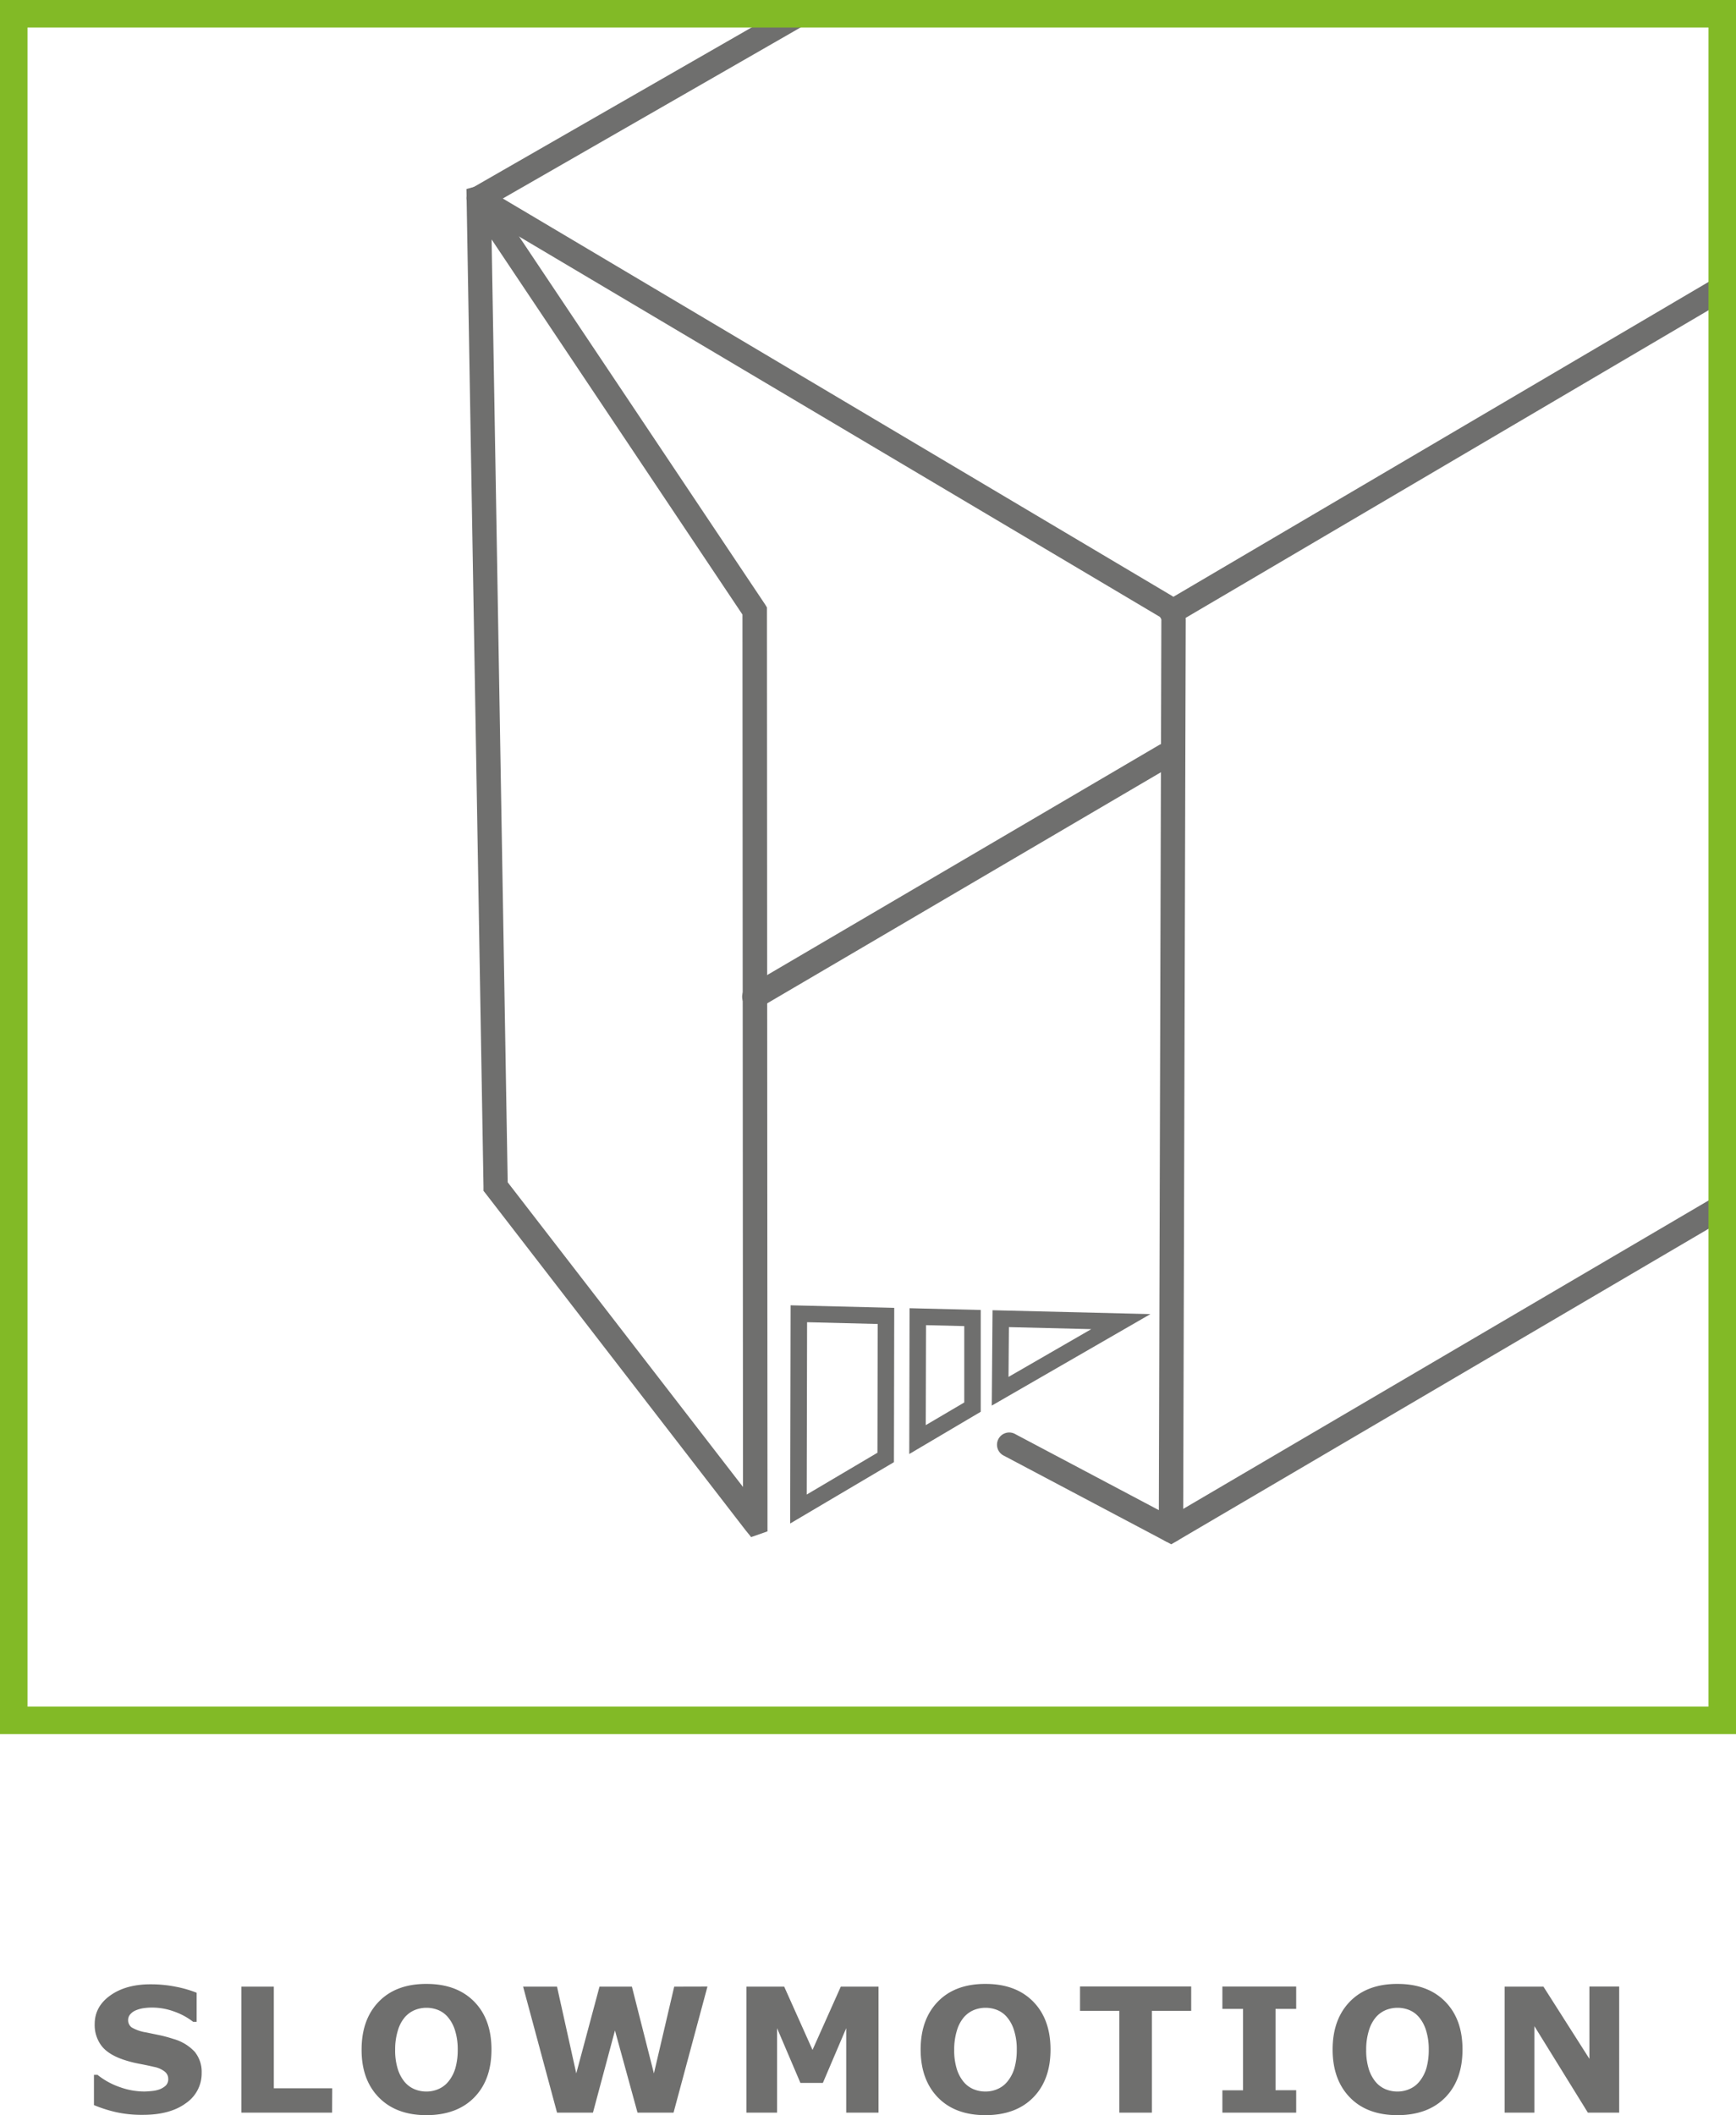
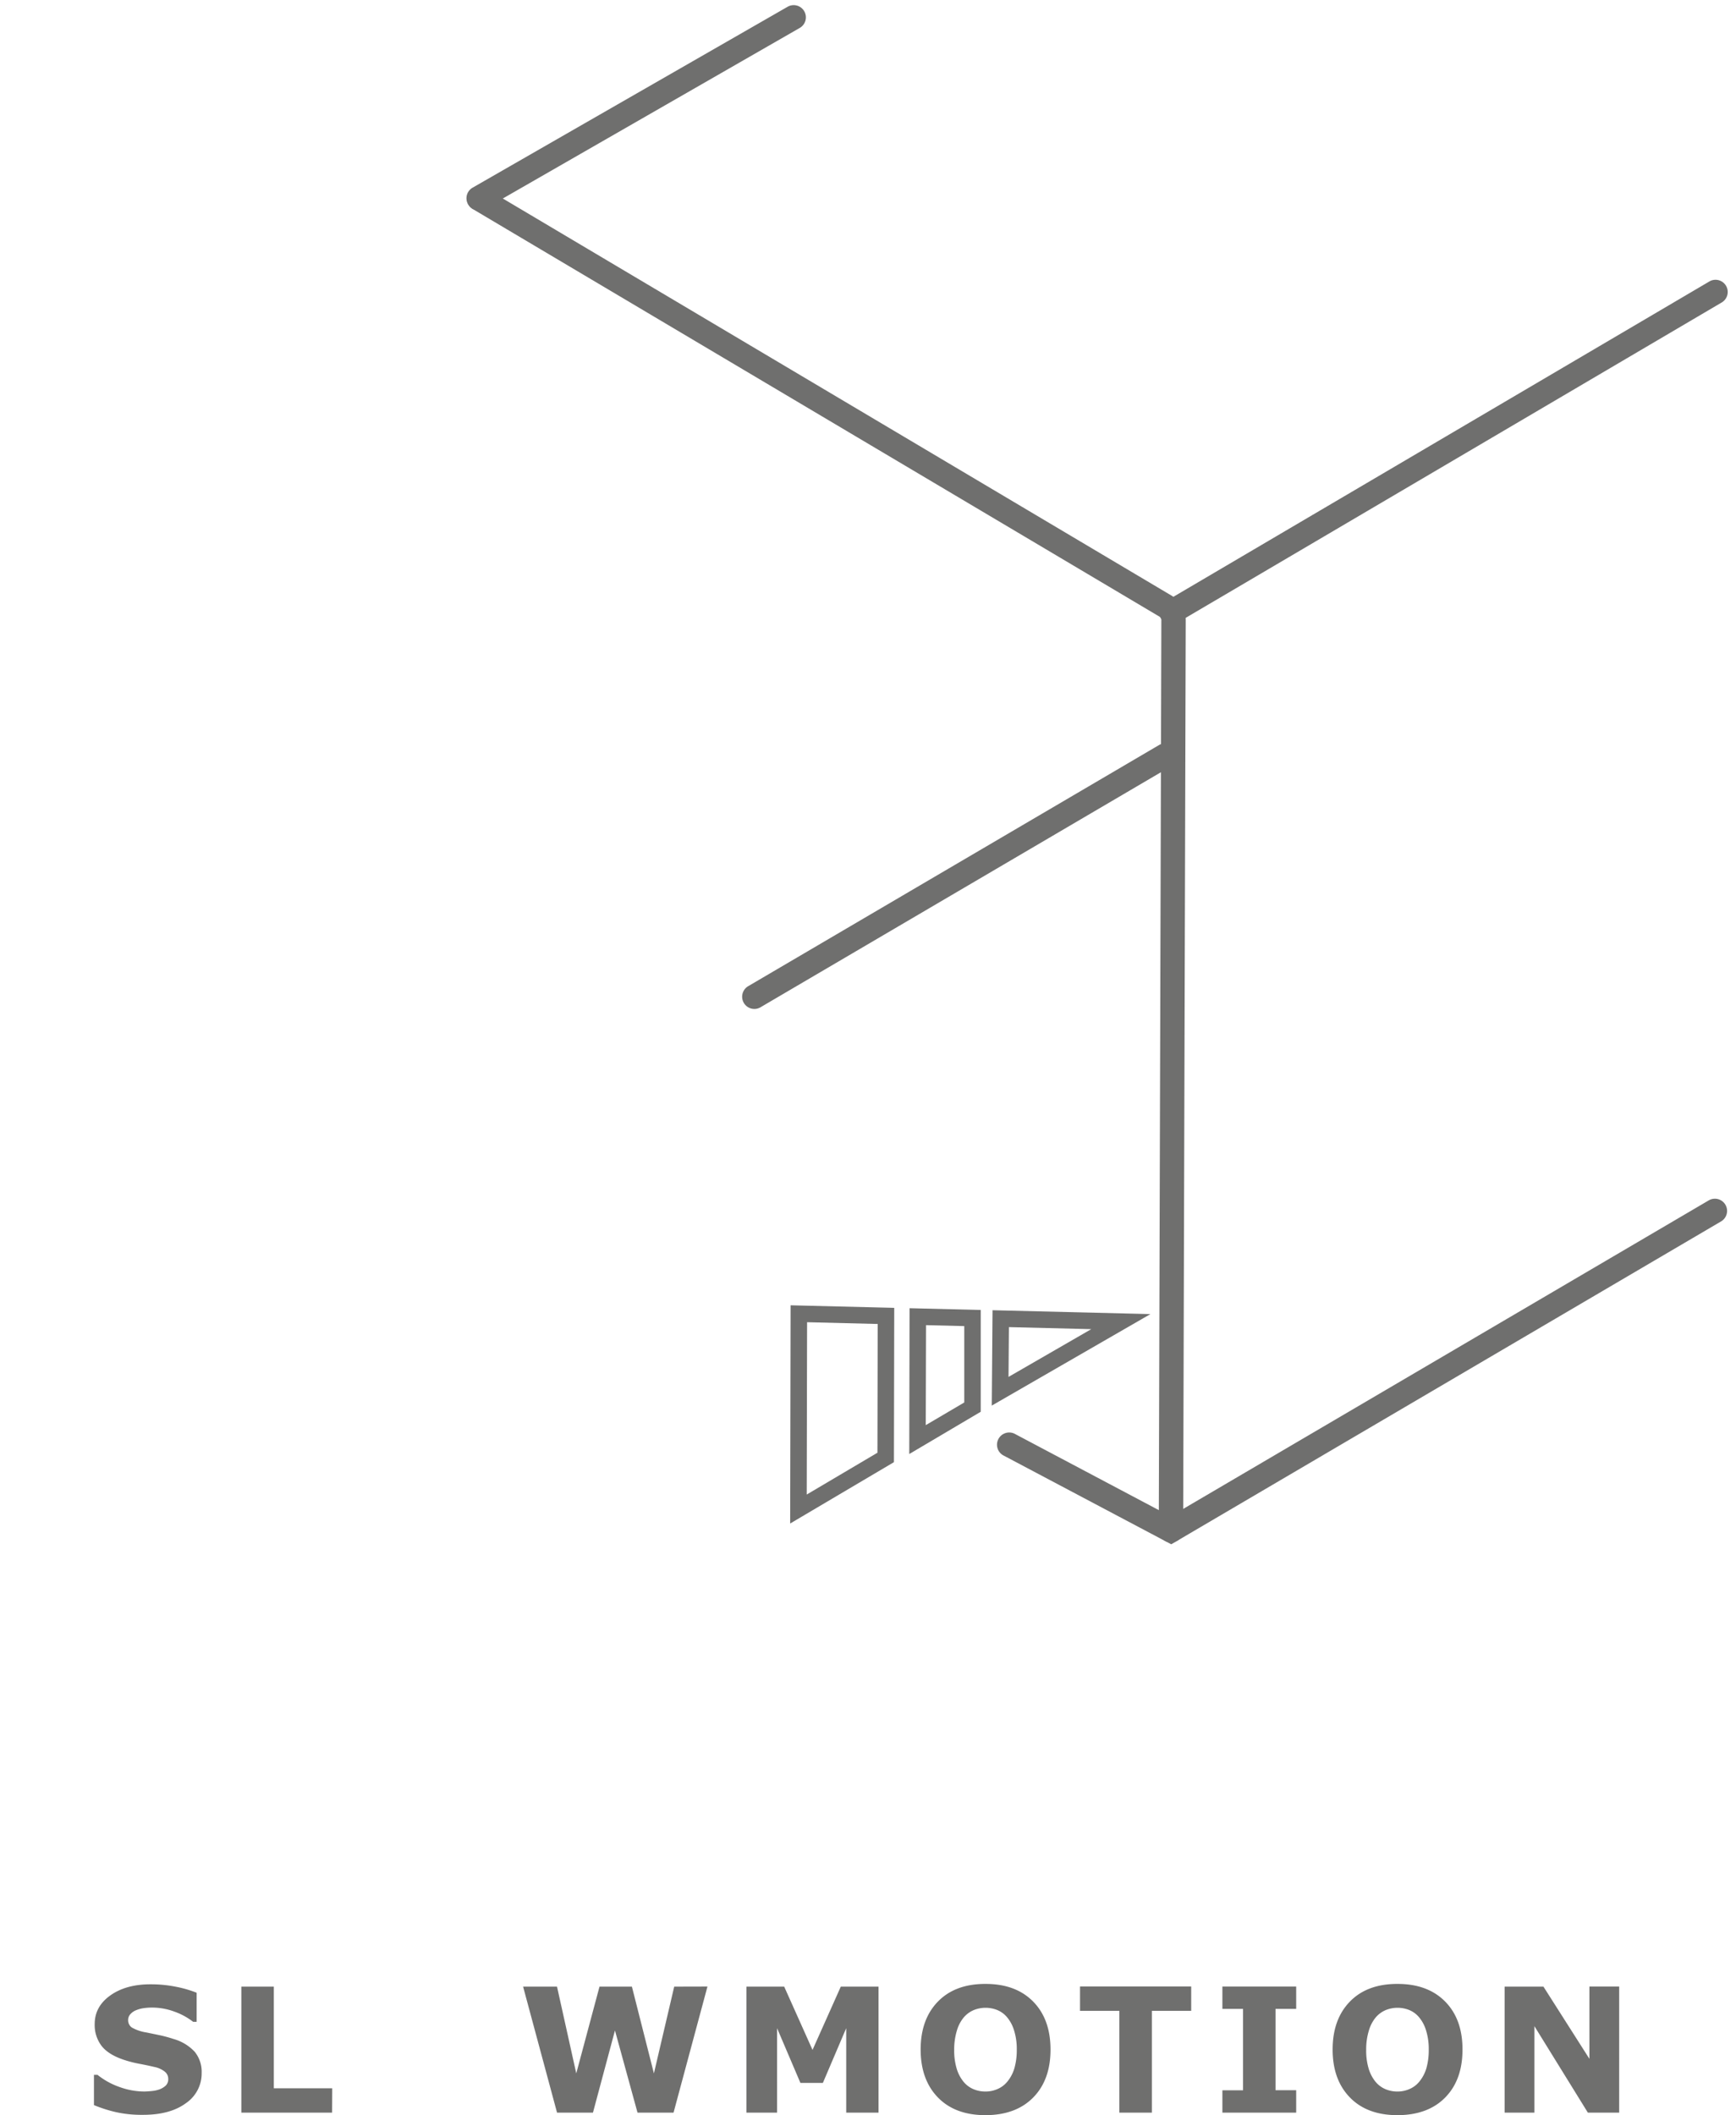
<svg xmlns="http://www.w3.org/2000/svg" id="Livello_1" data-name="Livello 1" viewBox="0 0 631.18 768.85">
  <defs>
    <style>.cls-1{fill:#6f6f6e;}.cls-2,.cls-3{fill:none;stroke:#6f6f6e;stroke-linecap:round;stroke-miterlimit:10;}.cls-2{stroke-width:8.87px;}.cls-3{stroke-width:10.1px;}.cls-4{fill:#82ba26;}</style>
  </defs>
  <path class="cls-1" d="M738.73,886.57a13.05,13.05,0,0,1-5.74,11q-5.73,4.23-15.58,4.23a43.32,43.32,0,0,1-9.92-1,50,50,0,0,1-7.92-2.54v-11h1.29a27.14,27.14,0,0,0,8.2,4.49,26.52,26.52,0,0,0,8.72,1.57c.72,0,1.66-.06,2.83-.18a11.47,11.47,0,0,0,2.86-.62,7.17,7.17,0,0,0,2.23-1.38,3.27,3.27,0,0,0,.88-2.46,3.32,3.32,0,0,0-1.28-2.6,8.86,8.86,0,0,0-3.74-1.68q-2.58-.61-5.46-1.15a42.56,42.56,0,0,1-5.4-1.37q-5.78-1.87-8.32-5.09a12.51,12.51,0,0,1-2.54-8q0-6.39,5.74-10.44t14.75-4a46.08,46.08,0,0,1,8.94.87,42.29,42.29,0,0,1,7.64,2.2V868h-1.26a24.38,24.38,0,0,0-6.78-3.7,23.26,23.26,0,0,0-8.2-1.49,20.75,20.75,0,0,0-2.94.2,11.33,11.33,0,0,0-2.81.75,5.32,5.32,0,0,0-2.06,1.4,3,3,0,0,0-.86,2.14,3.19,3.19,0,0,0,1.38,2.78,15.35,15.35,0,0,0,5.23,1.77l4.84,1a49.43,49.43,0,0,1,5,1.36,16.69,16.69,0,0,1,7.77,4.69A11.54,11.54,0,0,1,738.73,886.57Z" transform="translate(-665.41 -133.08)" />
  <path class="cls-1" d="M786.16,901h-33v-45.8h11.81v36.94h21.23Z" transform="translate(-665.41 -133.08)" />
-   <path class="cls-1" d="M844.1,878.08q0,11-6.27,17.4t-17.35,6.44q-11,0-17.32-6.44t-6.28-17.4q0-11,6.28-17.45t17.32-6.42q11,0,17.32,6.42T844.1,878.08Zm-15.65,11.6a13.72,13.72,0,0,0,2.55-4.94,24.07,24.07,0,0,0,.83-6.69,22.76,22.76,0,0,0-1-7,13.62,13.62,0,0,0-2.5-4.68,9.25,9.25,0,0,0-3.61-2.67,11.46,11.46,0,0,0-8.49,0,9.91,9.91,0,0,0-3.65,2.64,13.06,13.06,0,0,0-2.5,4.76,23,23,0,0,0-1,7,22.51,22.51,0,0,0,.94,7,13.75,13.75,0,0,0,2.47,4.69,9.5,9.5,0,0,0,3.6,2.68,11.24,11.24,0,0,0,4.34.86,10.9,10.9,0,0,0,4.34-.88A9.51,9.51,0,0,0,828.45,889.68Z" transform="translate(-665.41 -133.08)" />
  <path class="cls-1" d="M922.63,855.17,910.3,901H897.2L889,871.13,881,901H867.94l-12.34-45.8h12.33l7,31.53,8.45-31.53h11.78l8,31.53,7.38-31.53Z" transform="translate(-665.41 -133.08)" />
  <path class="cls-1" d="M984.83,901H973.08V870.3l-8.49,19.9h-8.16l-8.49-19.9V901H936.81v-45.8h13.72l10.3,23,10.28-23h13.72Z" transform="translate(-665.41 -133.08)" />
  <path class="cls-1" d="M1047.36,878.08q0,11-6.28,17.4t-17.34,6.44q-11.06,0-17.32-6.44t-6.28-17.4q0-11,6.28-17.45t17.32-6.42q11,0,17.31,6.42T1047.36,878.08Zm-15.66,11.6a13.74,13.74,0,0,0,2.56-4.94,24.07,24.07,0,0,0,.83-6.69,22.44,22.44,0,0,0-1-7,13.44,13.44,0,0,0-2.49-4.68,9.25,9.25,0,0,0-3.61-2.67,11.46,11.46,0,0,0-8.49,0,9.83,9.83,0,0,0-3.65,2.64,13.22,13.22,0,0,0-2.51,4.76,23.27,23.27,0,0,0-1,7,22.84,22.84,0,0,0,.93,7,13.76,13.76,0,0,0,2.48,4.69,9.35,9.35,0,0,0,3.6,2.68,11.2,11.2,0,0,0,4.34.86,10.85,10.85,0,0,0,4.33-.88A9.36,9.36,0,0,0,1031.7,889.68Z" transform="translate(-665.41 -133.08)" />
  <path class="cls-1" d="M1098.51,864h-14.3V901h-11.82V864h-14.3v-8.86h40.42Z" transform="translate(-665.41 -133.08)" />
  <path class="cls-1" d="M1136.68,901h-26.83v-8.12h7.51V863.29h-7.51v-8.12h26.83v8.12h-7.51v29.56h7.51Z" transform="translate(-665.41 -133.08)" />
  <path class="cls-1" d="M1197.15,878.08q0,11-6.27,17.4t-17.35,6.44q-11.05,0-17.32-6.44t-6.28-17.4q0-11,6.28-17.45t17.32-6.42q11,0,17.32,6.42T1197.15,878.08Zm-15.66,11.6a13.74,13.74,0,0,0,2.56-4.94,24.07,24.07,0,0,0,.83-6.69,22.44,22.44,0,0,0-1-7,13.44,13.44,0,0,0-2.49-4.68,9.25,9.25,0,0,0-3.61-2.67,11.46,11.46,0,0,0-8.49,0,9.83,9.83,0,0,0-3.65,2.64,13.22,13.22,0,0,0-2.51,4.76,23.27,23.27,0,0,0-1,7,22.84,22.84,0,0,0,.93,7,13.76,13.76,0,0,0,2.48,4.69,9.5,9.5,0,0,0,3.6,2.68,11.2,11.2,0,0,0,4.34.86,10.85,10.85,0,0,0,4.33-.88A9.36,9.36,0,0,0,1181.49,889.68Z" transform="translate(-665.41 -133.08)" />
  <path class="cls-1" d="M1254.12,901h-11.39l-19.44-31.44V901h-10.83v-45.8h14.12l16.71,26.24V855.17h10.83Z" transform="translate(-665.41 -133.08)" />
  <path class="cls-1" d="M952.7,686.86l.16-79.32,37.68.93-.11,56.09Zm6.15-73.17-.13,62.64,25.71-15.2.1-46.8Z" transform="translate(-665.41 -133.08)" />
  <path class="cls-1" d="M1026,644l.28-34.67,57.4,1.41Zm6.23-28.53-.14,18.1,30.09-17.36Z" transform="translate(-665.41 -133.08)" />
  <path class="cls-1" d="M996,661.6l.11-53,25.88.64,0,37Zm6.1-46.84L1002,651.1l14-8.24,0-27.76Z" transform="translate(-665.41 -133.08)" />
  <path class="cls-2" d="M1199.35,448.25" transform="translate(-665.41 -133.08)" />
  <path class="cls-1" d="M1091.15,693.76h0a4.43,4.43,0,0,1-4.43-4.44l.94-331a2.23,2.23,0,0,0-.63-1.07L837.19,209a4.44,4.44,0,0,1,4.53-7.63l249.86,148.34a10.72,10.72,0,0,1,4.94,8.7l-.94,331A4.42,4.42,0,0,1,1091.15,693.76Z" transform="translate(-665.41 -133.08)" />
  <path class="cls-1" d="M1091.26,694.41l-60.81-32.18a4.44,4.44,0,1,1,4.15-7.84L1091,684.25l195.67-114.84a4.43,4.43,0,1,1,4.49,7.64Z" transform="translate(-665.41 -133.08)" />
  <path class="cls-1" d="M939.67,499.82a4.44,4.44,0,0,1-2.25-8.26L1087,403.79a4.44,4.44,0,0,1,4.49,7.65L941.92,499.21A4.38,4.38,0,0,1,939.67,499.82Z" transform="translate(-665.41 -133.08)" />
  <path class="cls-3" d="M1012.9,647.55" transform="translate(-665.41 -133.08)" />
  <path class="cls-3" d="M944.61,611.8" transform="translate(-665.41 -133.08)" />
-   <path class="cls-1" d="M938.52,691.8l-2-2.46L842.14,567.12l-.94-1.18v-1.58L835,201.79l6.57-1.83,1.68,2.81L943.62,352.83l.64,1.06v1.24l.2,334.58ZM850,562.83l85.55,110.74-.19-317.1L844.15,220.12Z" transform="translate(-665.41 -133.08)" />
  <path class="cls-3" d="M1091.5,566.73" transform="translate(-665.41 -133.08)" />
  <path class="cls-1" d="M1092.1,359.56a4.44,4.44,0,0,1-2.26-8.26L1286.9,235.39a4.43,4.43,0,1,1,4.49,7.64L1094.34,358.94A4.38,4.38,0,0,1,1092.1,359.56Z" transform="translate(-665.41 -133.08)" />
  <path class="cls-1" d="M839.46,209.57a4.43,4.43,0,0,1-2.21-8.28l114.52-65.75a4.43,4.43,0,1,1,4.42,7.69L841.67,209A4.44,4.44,0,0,1,839.46,209.57Z" transform="translate(-665.41 -133.08)" />
-   <path class="cls-4" d="M1296.59,763.42H665.41V133.08h631.18Zm-621.18-10h611.18V143.08H675.41Z" transform="translate(-665.41 -133.08)" />
</svg>